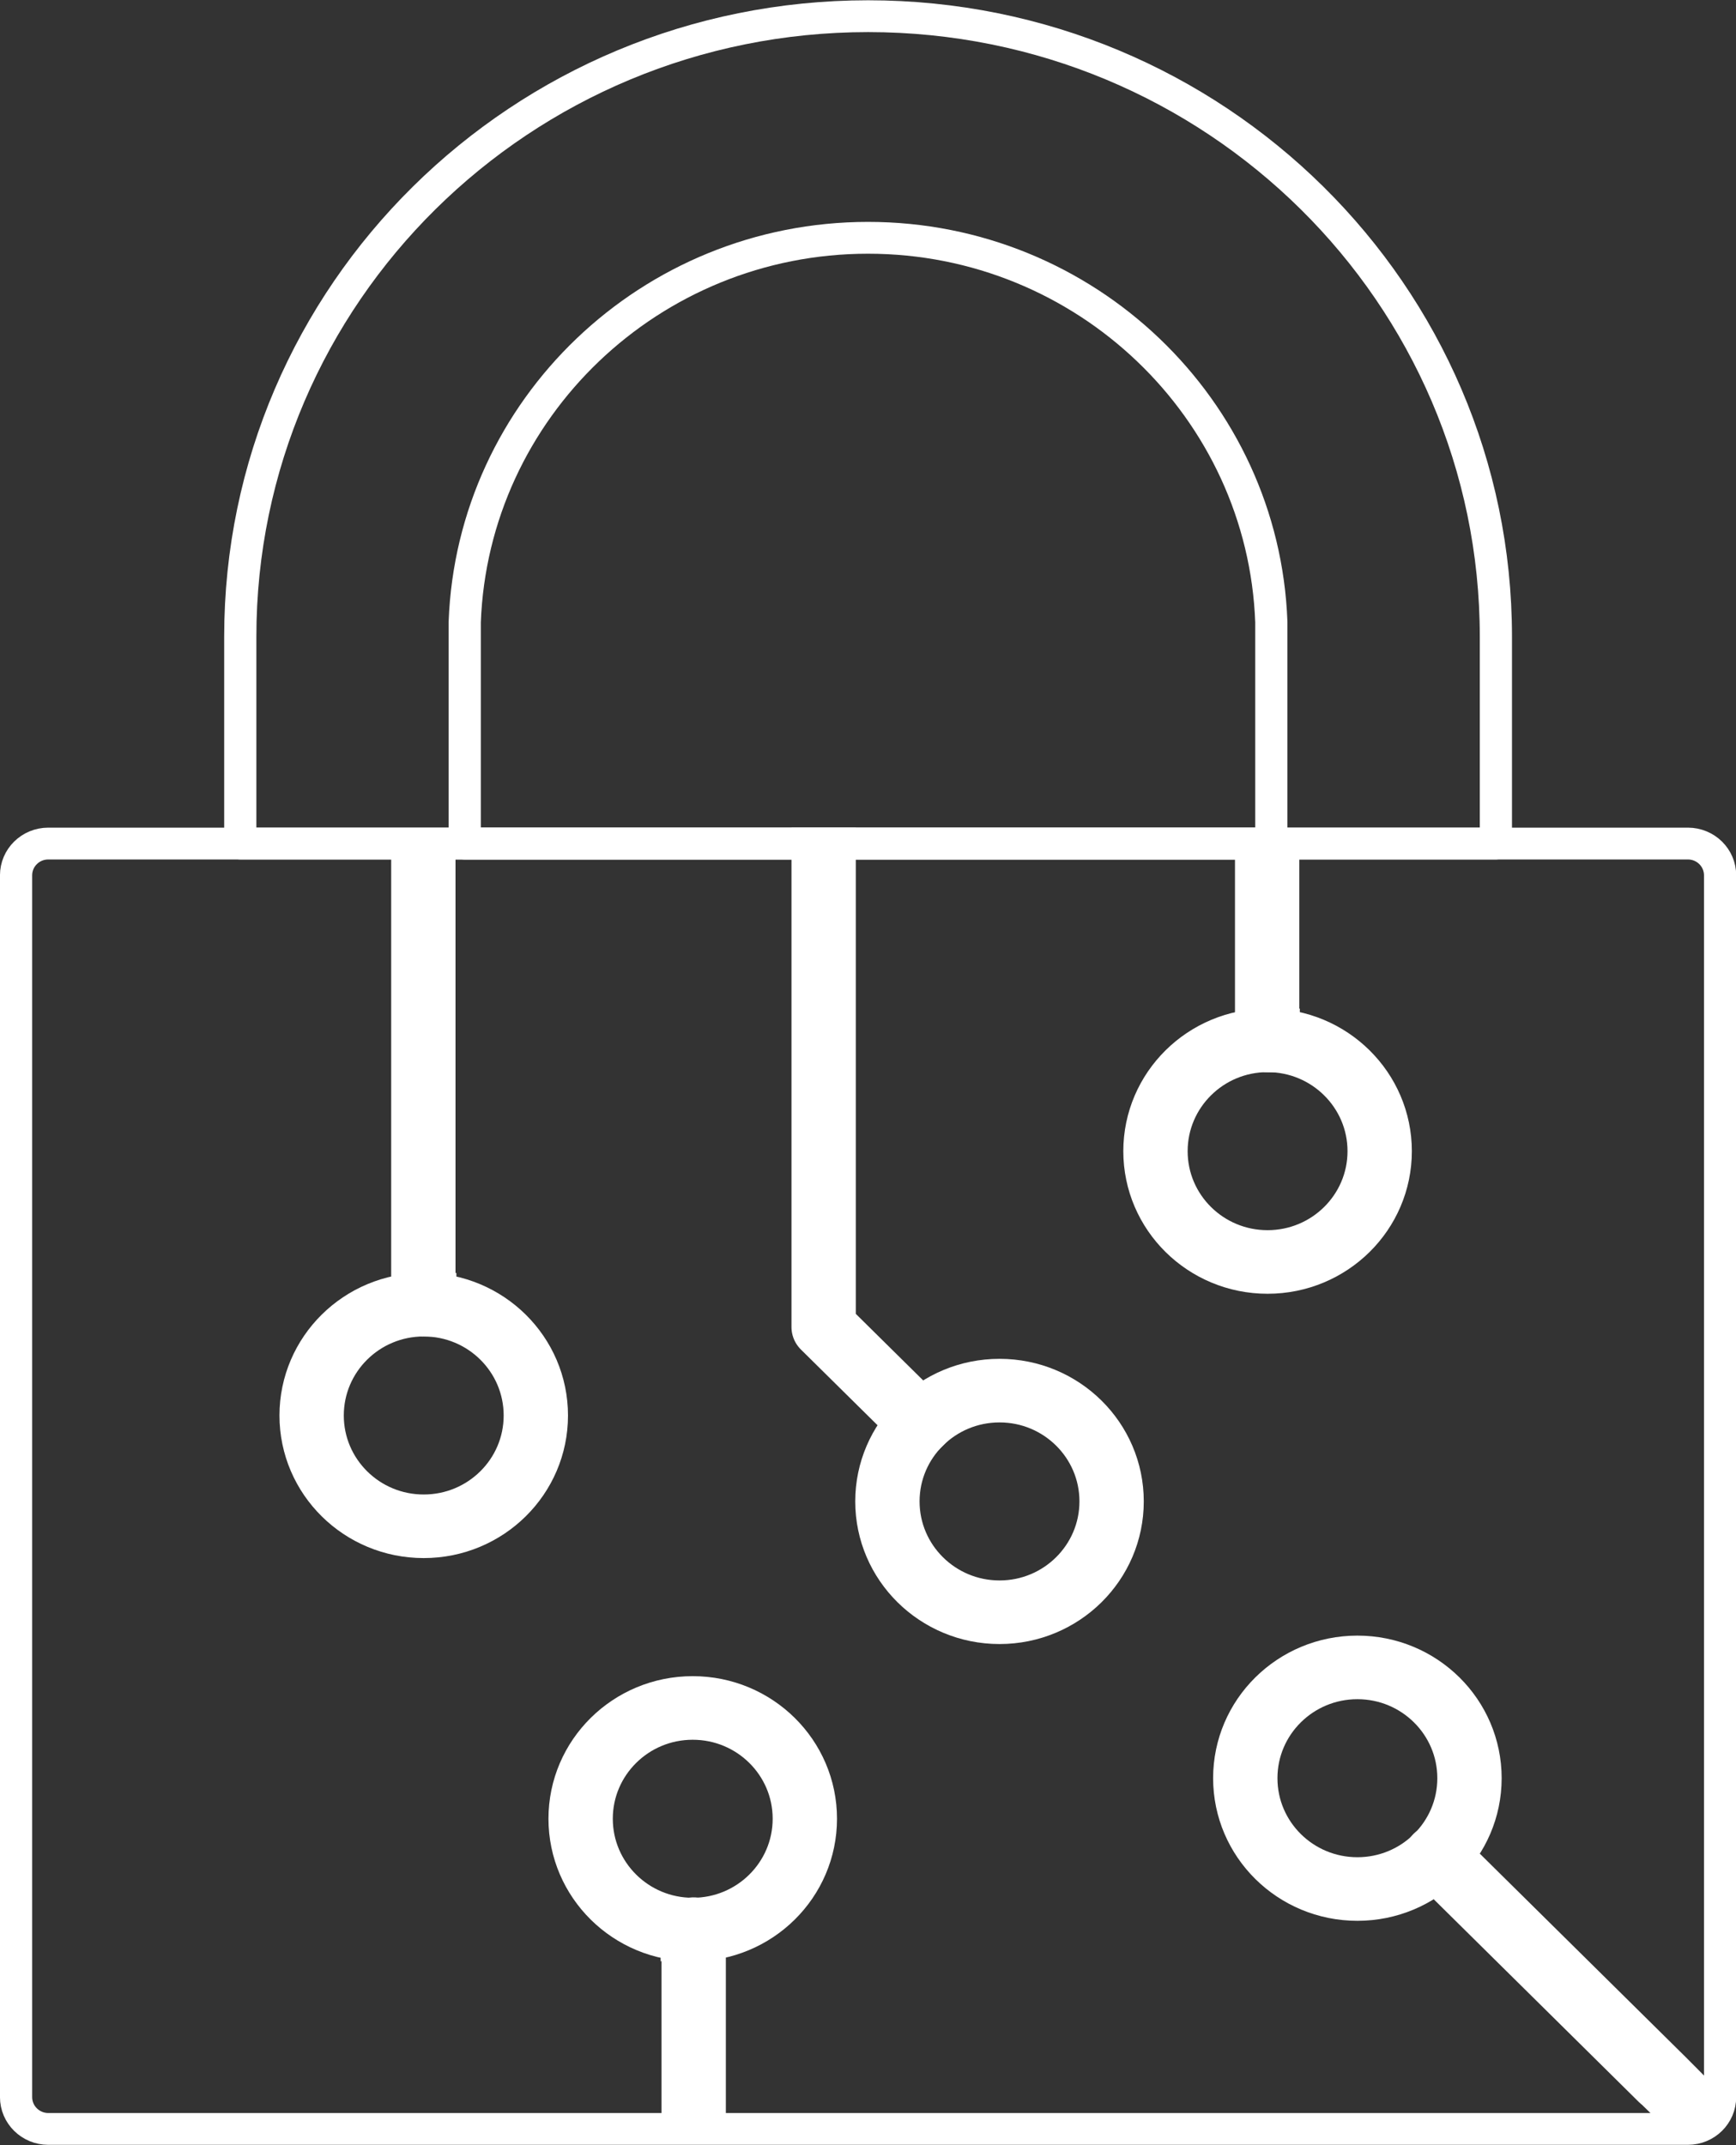
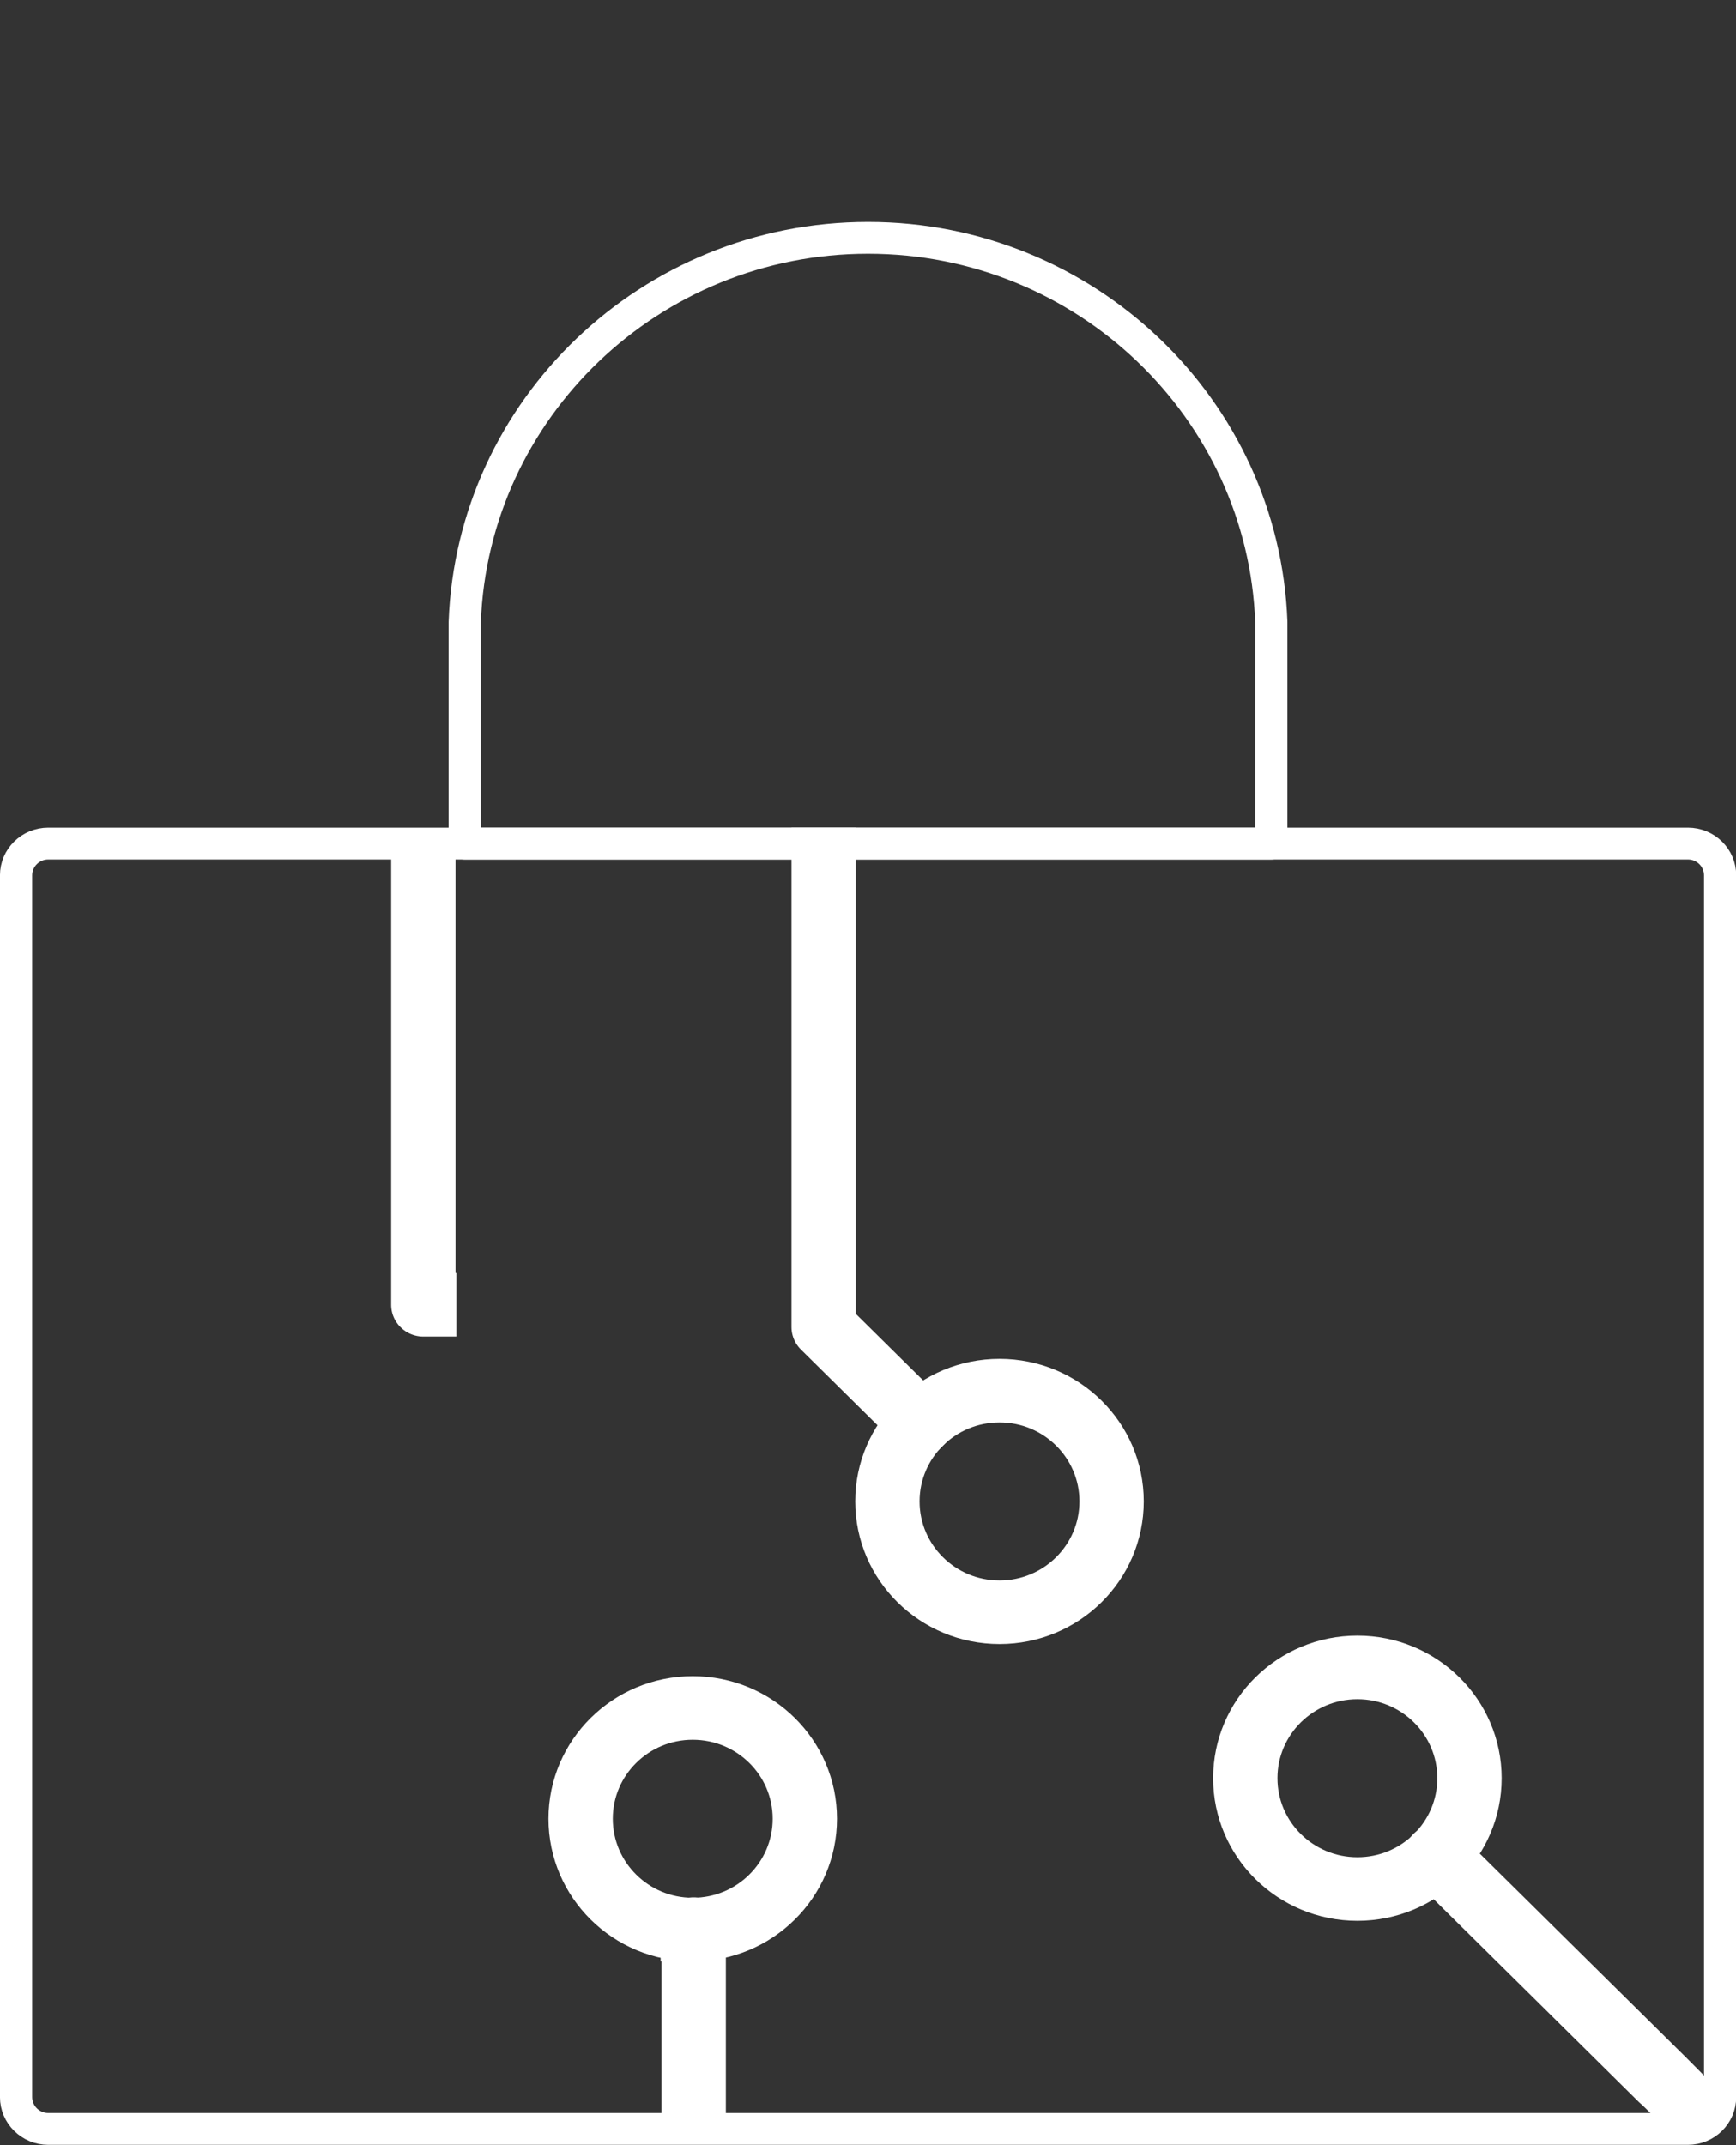
<svg xmlns="http://www.w3.org/2000/svg" width="34" height="42" xml:space="preserve" overflow="hidden">
  <rect width="100%" height="100%" fill="#333333" stroke="none" />
  <g transform="translate(-377 -387)">
    <path d="M32.666 16.51C33.01 16.51 33.289 16.788 33.289 17.132L33.289 41.053C33.289 41.397 33.01 41.676 32.666 41.676L0.934 41.676C0.59 41.676 0.311 41.397 0.311 41.053L0.311 17.132C0.311 16.788 0.59 16.51 0.934 16.51Z" stroke="#FFFFFF" stroke-width="0.623" stroke-linecap="round" stroke-linejoin="round" fill="none" transform="matrix(1.012 0 0 1 377 387.006)" />
-     <path d="M28.95 16.51 28.95 12.46C28.95 5.751 23.51 0.311 16.801 0.311 10.091 0.311 4.65 5.751 4.65 12.46L4.65 16.51 28.95 16.51Z" stroke="#FFFFFF" stroke-width="0.623" stroke-linecap="round" stroke-linejoin="round" fill="none" transform="matrix(1.012 0 0 1 377 387.006)" />
    <path d="M24.604 12.172C24.452 7.998 21.009 4.65 16.799 4.65 12.589 4.65 9.147 7.998 8.994 12.172L8.994 16.511 24.604 16.511 24.604 12.172Z" stroke="#FFFFFF" stroke-width="0.623" stroke-linecap="round" stroke-linejoin="round" fill="none" transform="matrix(1.012 0 0 1 377 387.006)" />
    <path d="M21.513 29.39C21.513 30.588 20.542 31.56 19.344 31.56 18.146 31.56 17.174 30.588 17.174 29.39 17.174 28.192 18.146 27.221 19.344 27.221 20.542 27.221 21.513 28.192 21.513 29.39Z" stroke="#FFFFFF" stroke-width="1.245" stroke-linecap="round" stroke-linejoin="round" fill="none" transform="matrix(1.012 0 0 1 377 387.006)" />
    <path d="M17.816 27.851 15.94 25.976 15.94 16.821" stroke="#FFFFFF" stroke-width="1.245" stroke-linecap="square" stroke-linejoin="round" fill="none" transform="matrix(1.012 0 0 1 377 387.006)" />
-     <path d="M10.37 27.708C10.37 28.906 9.399 29.877 8.2 29.877 7.002 29.877 6.031 28.906 6.031 27.708 6.031 26.509 7.002 25.538 8.2 25.538 9.399 25.538 10.37 26.509 10.37 27.708Z" stroke="#FFFFFF" stroke-width="1.245" stroke-linecap="round" stroke-linejoin="round" fill="none" transform="matrix(1.012 0 0 1 377 387.006)" />
    <path d="M8.193 17 8.193 25.54C8.193 25.54 8.197 25.54 8.2 25.54 8.204 25.54 8.207 25.54 8.21 25.54" stroke="#FFFFFF" stroke-width="1.245" stroke-linecap="square" stroke-linejoin="round" fill="none" transform="matrix(1.012 0 0 1 377 387.006)" />
-     <path d="M26.701 22.533C26.701 23.731 25.729 24.702 24.531 24.702 23.333 24.702 22.362 23.731 22.362 22.533 22.362 21.335 23.333 20.363 24.531 20.363 25.729 20.363 26.701 21.335 26.701 22.533Z" stroke="#FFFFFF" stroke-width="1.245" stroke-linecap="round" stroke-linejoin="round" fill="none" transform="matrix(1.012 0 0 1 377 387.006)" />
-     <path d="M24.523 16.941 24.523 20.365C24.523 20.365 24.53 20.365 24.533 20.365" stroke="#FFFFFF" stroke-width="1.245" stroke-linecap="square" stroke-linejoin="round" fill="none" transform="matrix(1.012 0 0 1 377 387.006)" />
    <path d="M13.408 37.771C13.408 37.762 13.425 37.762 13.425 37.771L13.425 41.315" stroke="#FFFFFF" stroke-width="1.245" stroke-linecap="square" stroke-linejoin="round" fill="none" transform="matrix(1.012 0 0 1 377 387.006)" />
    <path d="M15.576 35.603C15.576 36.801 14.605 37.773 13.406 37.773 12.208 37.773 11.237 36.801 11.237 35.603 11.237 34.405 12.208 33.434 13.406 33.434 14.605 33.434 15.576 34.405 15.576 35.603Z" stroke="#FFFFFF" stroke-width="1.245" stroke-linecap="round" stroke-linejoin="round" fill="none" transform="matrix(1.012 0 0 1 377 387.006)" />
    <path d="M32.171 40.72C32.171 40.72 32.167 40.72 32.165 40.717L27.798 36.35C27.798 36.35 27.795 36.342 27.798 36.338 27.801 36.333 27.806 36.334 27.81 36.338L32.178 40.705C32.178 40.705 32.604 41.136 32.601 41.139 32.599 41.141 32.174 40.719 32.173 40.719Z" stroke="#FFFFFF" stroke-width="1.245" stroke-linecap="round" stroke-linejoin="round" fill="none" transform="matrix(1.012 0 0 1 377 387.006)" />
    <path d="M28.439 34.809C28.439 36.008 27.468 36.979 26.27 36.979 25.071 36.979 24.1 36.008 24.1 34.809 24.1 33.611 25.071 32.64 26.27 32.64 27.468 32.64 28.439 33.611 28.439 34.809Z" stroke="#FFFFFF" stroke-width="1.245" stroke-linecap="round" stroke-linejoin="round" fill="none" transform="matrix(1.012 0 0 1 377 387.006)" />
  </g>
</svg>